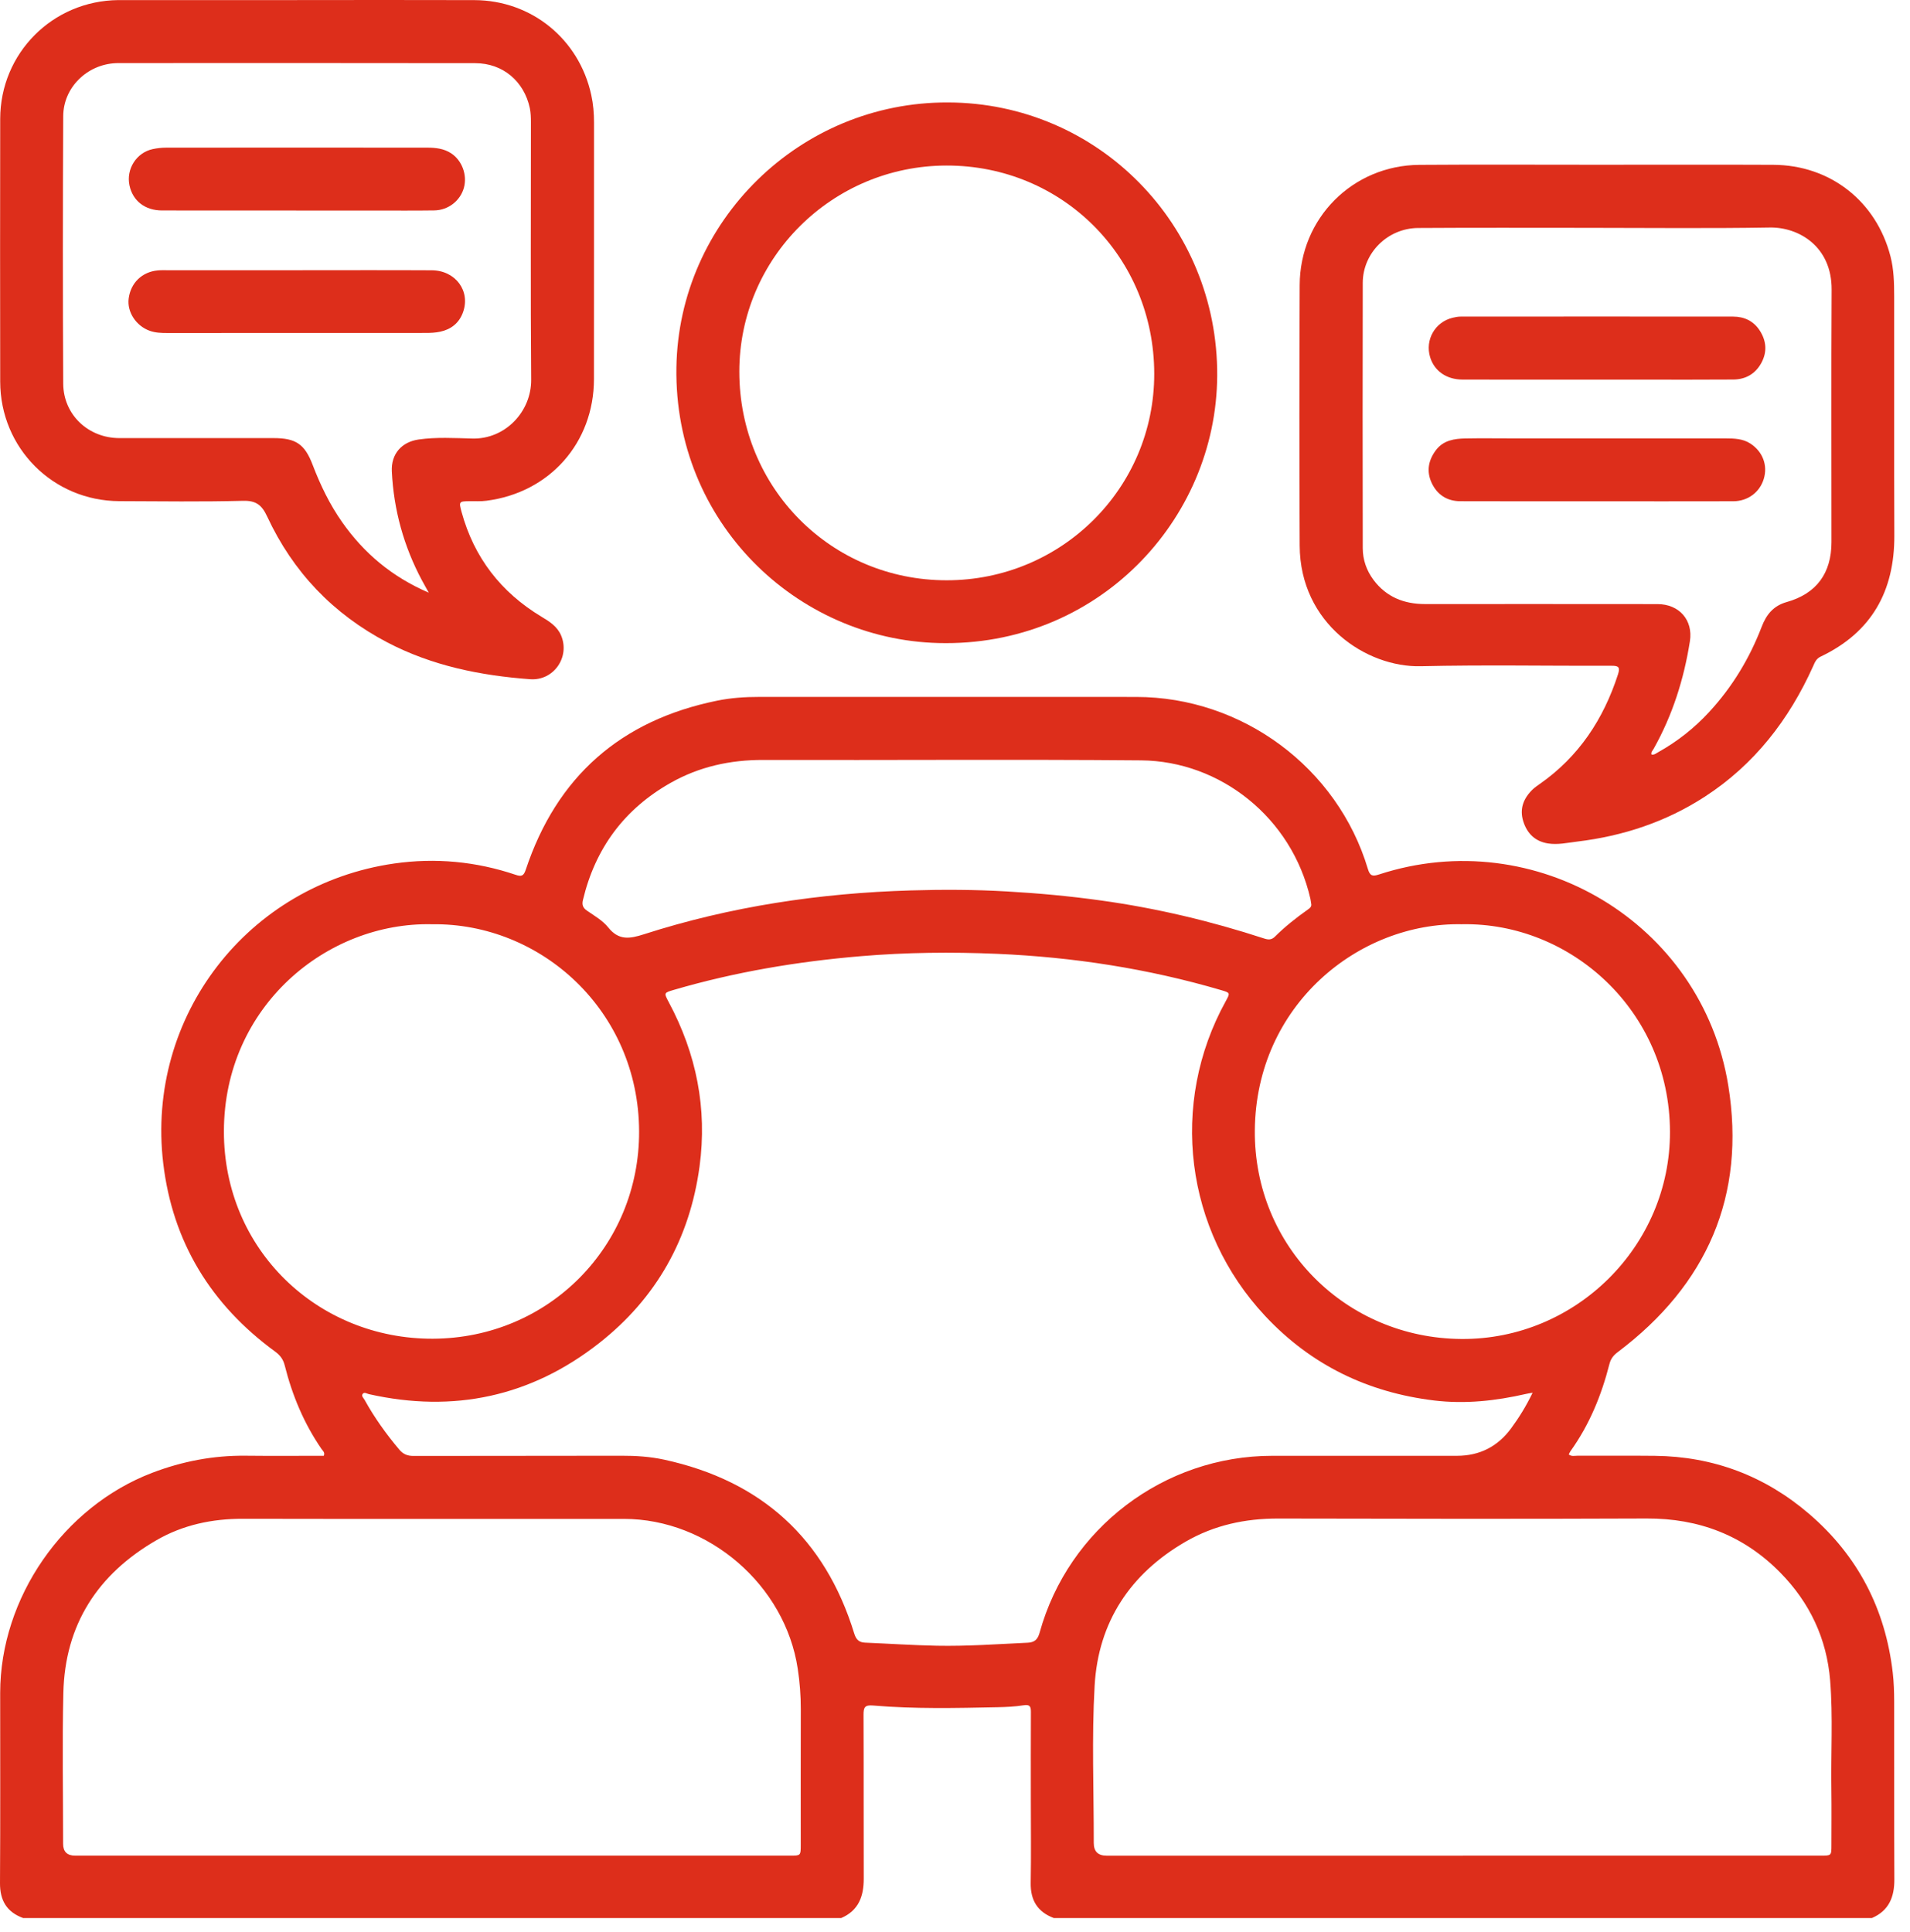
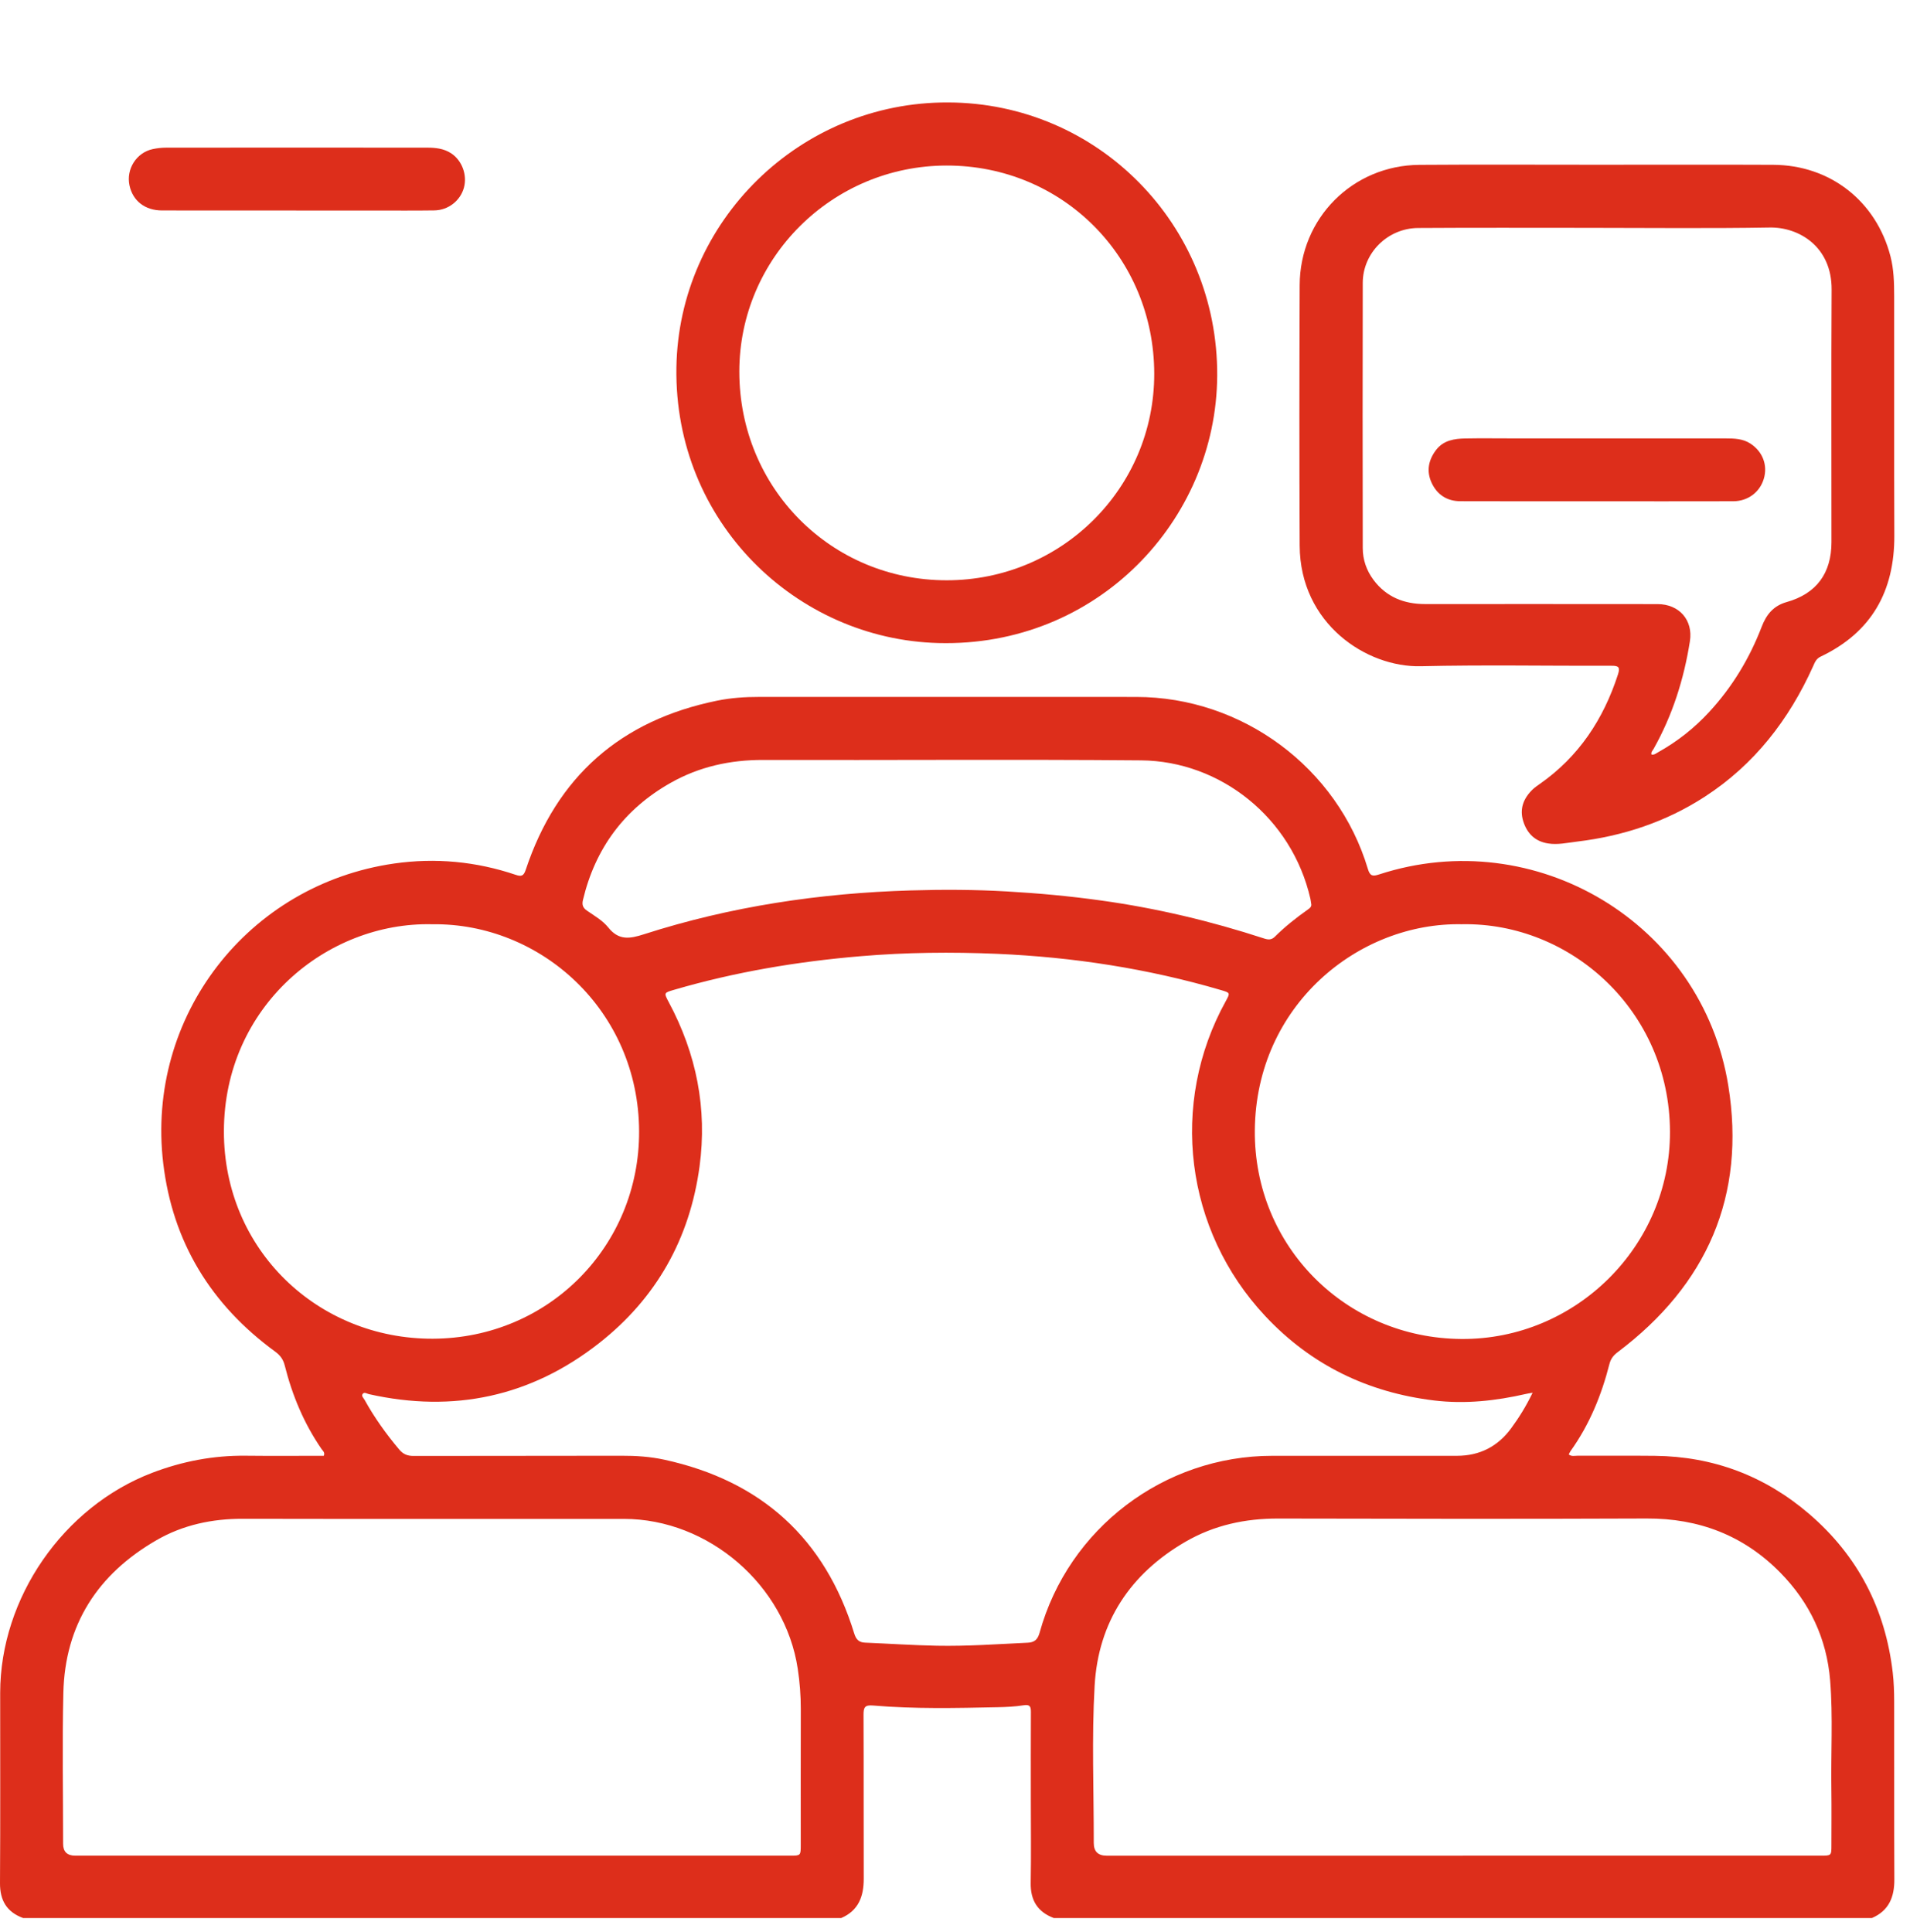
<svg xmlns="http://www.w3.org/2000/svg" width="87" height="88" viewBox="0 0 87 88" fill="none">
  <g id="Group 174">
    <g id="Group">
      <path id="Vector" d="M1.052 87.373C0.309 87.1 -0.005 86.574 5.54753e-05 85.778C0.019 82.892 0.006 80.004 0.008 77.117C0.011 72.788 2.884 68.64 6.928 67.093C8.305 66.567 9.719 66.297 11.192 66.313C12.38 66.327 13.567 66.316 14.749 66.316C14.813 66.164 14.705 66.092 14.648 66.01C13.848 64.848 13.312 63.566 12.97 62.203C12.901 61.927 12.767 61.742 12.535 61.572C9.613 59.438 7.861 56.589 7.434 52.984C6.644 46.303 11.286 40.292 17.957 39.336C19.833 39.068 21.683 39.242 23.483 39.849C23.747 39.939 23.851 39.91 23.946 39.625C25.358 35.373 28.279 32.811 32.66 31.919C33.288 31.79 33.931 31.746 34.577 31.747C40.302 31.75 46.028 31.748 51.753 31.748C56.582 31.748 60.925 34.967 62.307 39.585C62.404 39.911 62.525 39.929 62.816 39.834C69.937 37.51 77.522 42.044 78.722 49.444C79.538 54.472 77.752 58.531 73.691 61.591C73.496 61.738 73.371 61.892 73.31 62.134C72.948 63.555 72.401 64.896 71.541 66.097C71.507 66.143 71.486 66.2 71.457 66.256C71.588 66.358 71.726 66.312 71.851 66.313C73.028 66.317 74.205 66.305 75.381 66.318C78.044 66.348 80.395 67.236 82.411 68.968C84.625 70.871 85.878 73.296 86.214 76.192C86.264 76.625 86.278 77.064 86.279 77.5C86.285 80.205 86.274 82.91 86.287 85.615C86.291 86.418 86.039 87.038 85.266 87.373H47.999C47.26 87.094 46.934 86.565 46.948 85.772C46.971 84.512 46.954 83.25 46.954 81.988C46.954 80.654 46.95 79.32 46.957 77.986C46.958 77.743 46.914 77.636 46.629 77.681C46.235 77.743 45.833 77.762 45.434 77.77C43.545 77.809 41.654 77.853 39.769 77.692C39.381 77.659 39.333 77.784 39.334 78.118C39.345 80.604 39.335 83.09 39.343 85.576C39.345 86.38 39.111 87.031 38.318 87.373H1.052ZM69.81 63.443C69.652 63.471 69.582 63.48 69.514 63.497C68.135 63.813 66.741 63.967 65.329 63.797C62.303 63.431 59.718 62.182 57.625 59.944C53.974 56.041 53.251 50.279 55.834 45.604C56.04 45.23 56.038 45.225 55.618 45.102C52.287 44.123 48.878 43.599 45.417 43.45C43.347 43.361 41.273 43.383 39.202 43.558C36.319 43.801 33.483 44.277 30.704 45.089C30.237 45.226 30.233 45.223 30.464 45.656C31.719 48.002 32.222 50.494 31.864 53.139C31.418 56.429 29.896 59.136 27.291 61.183C24.184 63.623 20.665 64.374 16.806 63.508C16.714 63.488 16.603 63.406 16.532 63.483C16.436 63.587 16.56 63.682 16.608 63.77C17.055 64.58 17.591 65.326 18.187 66.034C18.37 66.252 18.567 66.324 18.844 66.323C21.998 66.315 25.152 66.323 28.307 66.314C28.965 66.312 29.622 66.355 30.258 66.494C34.671 67.454 37.577 70.079 38.909 74.408C38.995 74.689 39.125 74.816 39.404 74.828C40.494 74.874 41.583 74.947 42.672 74.969C44.054 74.996 45.434 74.896 46.814 74.831C47.126 74.816 47.269 74.683 47.355 74.37C48.669 69.621 53.026 66.317 57.953 66.317C60.755 66.317 63.557 66.317 66.36 66.317C67.395 66.317 68.22 65.899 68.835 65.061C69.192 64.574 69.511 64.063 69.81 63.443ZM66.633 84.532H67.288C72.504 84.532 77.72 84.532 82.936 84.532C83.42 84.532 83.421 84.53 83.421 84.049C83.421 83.212 83.431 82.375 83.419 81.539C83.392 79.878 83.496 78.216 83.363 76.557C83.209 74.641 82.429 72.999 81.093 71.64C79.428 69.945 77.386 69.162 75.002 69.173C69.41 69.196 63.819 69.188 58.227 69.175C56.724 69.171 55.311 69.474 54.01 70.225C51.483 71.685 50.026 73.886 49.86 76.788C49.724 79.17 49.825 81.566 49.821 83.955C49.821 84.34 50.015 84.532 50.403 84.533C55.813 84.533 61.223 84.533 66.632 84.533L66.633 84.532ZM19.687 84.532C25.121 84.532 30.555 84.532 35.989 84.532C36.472 84.532 36.472 84.53 36.474 84.049C36.474 81.987 36.47 79.925 36.476 77.863C36.478 77.243 36.43 76.63 36.337 76.018C35.763 72.205 32.274 69.193 28.419 69.191C22.634 69.189 16.848 69.198 11.063 69.186C9.661 69.183 8.332 69.464 7.123 70.164C4.455 71.706 2.958 74.003 2.886 77.117C2.832 79.409 2.875 81.702 2.875 83.994C2.875 84.352 3.058 84.531 3.424 84.532C8.846 84.532 14.268 84.532 19.688 84.532H19.687ZM66.607 42.103C61.883 42 57.208 45.797 57.157 51.485C57.109 56.773 61.305 60.96 66.568 60.995C71.785 61.031 76.082 56.754 76.067 51.553C76.05 46.032 71.539 42.015 66.606 42.102L66.607 42.103ZM19.679 42.103C14.885 41.994 10.207 45.847 10.199 51.531C10.19 56.94 14.488 60.998 19.709 60.983C25.012 60.966 29.127 56.742 29.111 51.541C29.095 46.032 24.629 42.031 19.679 42.103ZM59.723 41.157C59.711 41.085 59.704 41.012 59.688 40.941C58.844 37.248 55.586 34.668 51.975 34.637C46.238 34.588 40.502 34.633 34.765 34.618C33.262 34.614 31.854 34.923 30.548 35.661C28.437 36.855 27.114 38.642 26.553 40.999C26.501 41.216 26.549 41.355 26.74 41.486C27.079 41.719 27.457 41.937 27.706 42.249C28.185 42.851 28.688 42.766 29.331 42.559C33.279 41.29 37.345 40.684 41.483 40.562C42.947 40.518 44.415 40.523 45.882 40.609C47.31 40.691 48.732 40.822 50.148 41.02C52.674 41.37 55.148 41.957 57.572 42.749C57.76 42.811 57.913 42.826 58.069 42.671C58.526 42.216 59.029 41.817 59.555 41.445C59.656 41.374 59.761 41.306 59.723 41.156V41.157Z" fill="#DD2E1B" />
-       <path id="Vector_2" d="M13.535 0.003C16.227 0.003 18.921 -0.005 21.613 0.005C24.213 0.016 26.379 1.783 26.932 4.327C27.023 4.742 27.058 5.164 27.058 5.59C27.055 9.484 27.061 13.377 27.055 17.271C27.05 20.169 25.037 22.442 22.157 22.811C21.906 22.844 21.648 22.829 21.394 22.831C20.906 22.836 20.894 22.846 21.026 23.328C21.596 25.405 22.822 26.983 24.661 28.092C25.029 28.312 25.388 28.538 25.562 28.957C25.969 29.939 25.215 31.02 24.148 30.941C21.881 30.774 19.682 30.33 17.646 29.266C15.174 27.973 13.345 26.055 12.171 23.532C11.93 23.015 11.675 22.799 11.075 22.814C9.196 22.861 7.315 22.837 5.435 22.829C2.415 22.817 0.014 20.413 0.009 17.387C0.002 13.397 0.003 9.406 0.009 5.415C0.014 2.424 2.391 0.036 5.385 0.004C5.421 0.004 5.458 0.004 5.494 0.004C8.174 0.004 10.855 0.004 13.535 0.004V0.003ZM19.529 26.999C19.397 26.759 19.308 26.602 19.222 26.442C18.392 24.889 17.933 23.229 17.848 21.474C17.809 20.681 18.293 20.13 19.074 20.02C19.883 19.906 20.698 19.956 21.508 19.977C23.008 20.018 24.208 18.755 24.195 17.289C24.163 13.384 24.185 9.478 24.183 5.574C24.183 5.357 24.178 5.135 24.133 4.924C23.869 3.699 22.906 2.881 21.648 2.878C16.227 2.867 10.807 2.874 5.386 2.874C5.35 2.874 5.313 2.876 5.277 2.877C3.967 2.936 2.887 3.982 2.88 5.289C2.86 9.351 2.858 13.414 2.88 17.477C2.888 18.894 4.023 19.956 5.439 19.957C7.78 19.959 10.12 19.957 12.461 19.957C13.476 19.957 13.88 20.229 14.241 21.176C14.593 22.097 15.017 22.979 15.586 23.788C16.579 25.198 17.846 26.273 19.527 26.998L19.529 26.999Z" fill="#DD2E1B" />
      <path id="Vector_3" d="M72.766 7.505C75.434 7.505 78.103 7.496 80.772 7.508C83.367 7.519 85.463 9.167 86.111 11.678C86.264 12.271 86.278 12.879 86.279 13.484C86.286 17.123 86.271 20.762 86.286 24.401C86.295 26.939 85.246 28.81 82.924 29.914C82.722 30.01 82.661 30.184 82.582 30.36C81.485 32.791 79.911 34.828 77.654 36.292C75.882 37.441 73.928 38.086 71.84 38.337C71.398 38.39 70.956 38.494 70.506 38.421C69.917 38.325 69.555 37.962 69.383 37.41C69.206 36.84 69.397 36.361 69.813 35.961C69.909 35.87 70.02 35.793 70.13 35.716C71.912 34.472 73.038 32.764 73.7 30.717C73.803 30.393 73.728 30.326 73.407 30.328C70.508 30.337 67.608 30.282 64.71 30.349C62.25 30.405 59.216 28.422 59.2 24.851C59.181 20.897 59.185 16.943 59.2 12.988C59.211 9.944 61.61 7.531 64.651 7.51C67.356 7.49 70.061 7.506 72.766 7.505ZM75.225 34.371C75.348 34.4 75.432 34.319 75.524 34.269C76.4 33.781 77.178 33.167 77.857 32.429C78.906 31.292 79.692 29.99 80.245 28.549C80.458 27.995 80.78 27.595 81.382 27.426C82.739 27.044 83.422 26.115 83.423 24.694C83.425 20.861 83.409 17.027 83.43 13.195C83.441 11.229 81.935 10.341 80.609 10.364C77.832 10.412 75.053 10.379 72.275 10.379C69.715 10.379 67.156 10.369 64.597 10.386C63.21 10.394 62.077 11.519 62.073 12.883C62.063 16.91 62.068 20.938 62.073 24.965C62.073 25.501 62.246 25.992 62.567 26.422C63.152 27.202 63.96 27.517 64.911 27.517C68.441 27.517 71.972 27.514 75.501 27.519C76.488 27.52 77.126 28.249 76.975 29.21C76.703 30.937 76.182 32.583 75.322 34.113C75.277 34.192 75.194 34.261 75.225 34.372V34.371Z" fill="#DD2E1B" />
      <path id="Vector_4" d="M43.184 4.667C50.006 4.686 55.478 10.232 55.443 17.112C55.409 23.715 49.968 29.482 42.745 29.293C36.263 29.124 30.704 23.779 30.81 16.747C30.91 10.082 36.432 4.638 43.184 4.667H43.184ZM52.575 17.022C52.568 11.716 48.395 7.535 43.117 7.541C37.904 7.547 33.673 11.756 33.676 16.933C33.679 22.229 37.856 26.433 43.118 26.434C48.356 26.436 52.582 22.23 52.575 17.022Z" fill="#DD2E1B" />
-       <path id="Vector_5" d="M13.515 12.309C15.564 12.309 17.615 12.301 19.664 12.312C20.754 12.318 21.445 13.263 21.086 14.236C20.909 14.719 20.545 15.004 20.051 15.11C19.839 15.156 19.618 15.167 19.401 15.167C15.471 15.17 11.542 15.169 7.612 15.17C7.344 15.17 7.078 15.161 6.823 15.07C6.199 14.85 5.782 14.211 5.861 13.601C5.952 12.887 6.468 12.385 7.184 12.318C7.329 12.304 7.474 12.309 7.62 12.309C9.585 12.309 11.55 12.309 13.515 12.309Z" fill="#DD2E1B" />
      <path id="Vector_6" d="M13.489 9.588C11.451 9.588 9.413 9.591 7.375 9.587C6.603 9.585 6.048 9.15 5.898 8.446C5.739 7.703 6.215 6.95 6.957 6.792C7.157 6.749 7.366 6.726 7.57 6.726C11.535 6.722 15.502 6.722 19.468 6.726C19.845 6.726 20.221 6.768 20.549 6.983C21.046 7.31 21.29 7.971 21.131 8.552C20.969 9.141 20.421 9.576 19.784 9.585C18.875 9.598 17.964 9.59 17.054 9.59C15.865 9.59 14.678 9.59 13.489 9.59V9.588Z" fill="#DD2E1B" />
-       <path id="Vector_7" d="M72.73 17.293C70.692 17.293 68.654 17.296 66.616 17.291C65.886 17.289 65.333 16.899 65.142 16.272C64.901 15.481 65.366 14.666 66.171 14.474C66.289 14.446 66.41 14.422 66.53 14.422C70.666 14.419 74.802 14.418 78.939 14.422C79.457 14.422 79.885 14.627 80.168 15.076C80.462 15.544 80.496 16.038 80.231 16.528C79.959 17.03 79.516 17.284 78.952 17.289C77.63 17.299 76.307 17.293 74.985 17.294C74.233 17.294 73.48 17.294 72.729 17.294L72.73 17.293Z" fill="#DD2E1B" />
      <path id="Vector_8" d="M72.73 22.835C70.658 22.835 68.585 22.84 66.513 22.832C65.914 22.83 65.463 22.537 65.212 21.997C64.964 21.465 65.063 20.955 65.415 20.495C65.754 20.053 66.248 19.983 66.752 19.973C67.443 19.96 68.133 19.97 68.825 19.97C72.085 19.97 75.345 19.969 78.606 19.971C78.993 19.971 79.388 19.983 79.728 20.205C80.295 20.574 80.525 21.196 80.34 21.813C80.156 22.424 79.615 22.832 78.948 22.834C76.875 22.84 74.802 22.836 72.73 22.836V22.835Z" fill="#DD2E1B" />
    </g>
  </g>
</svg>